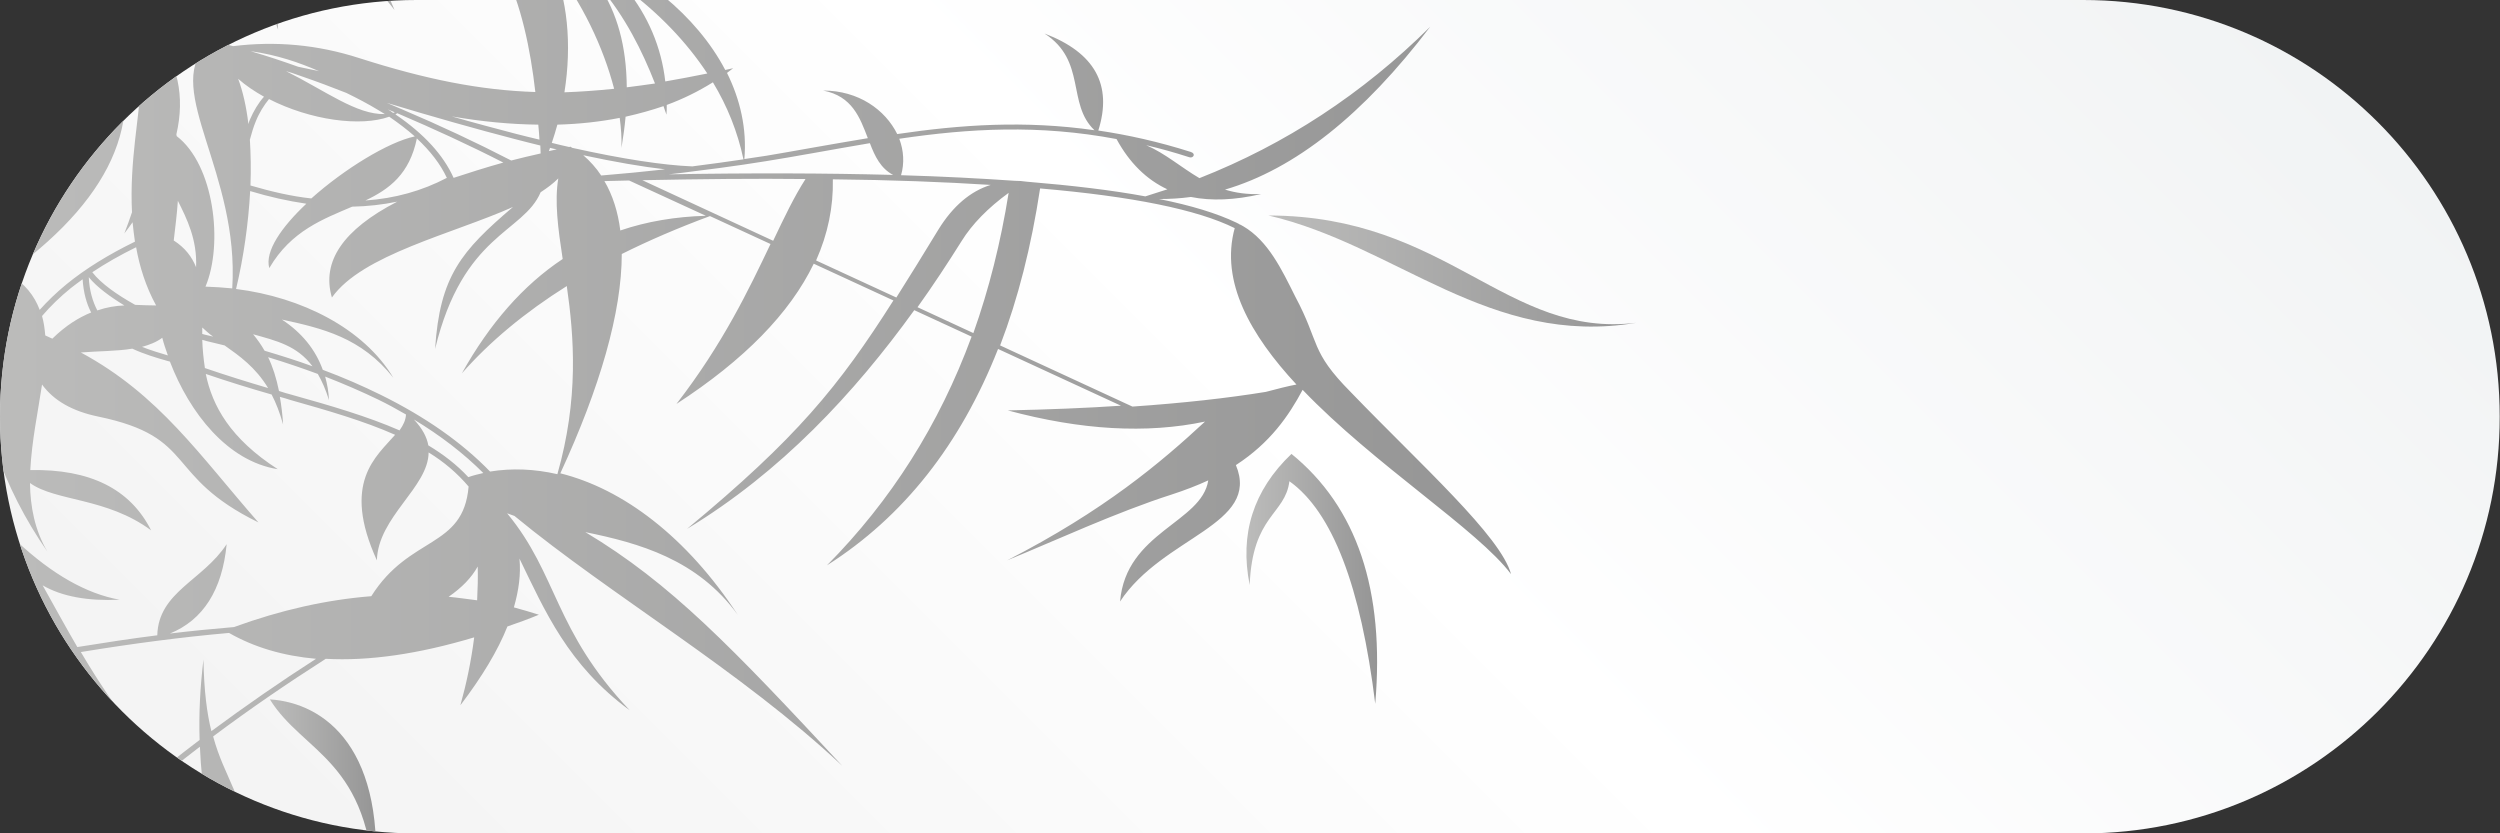
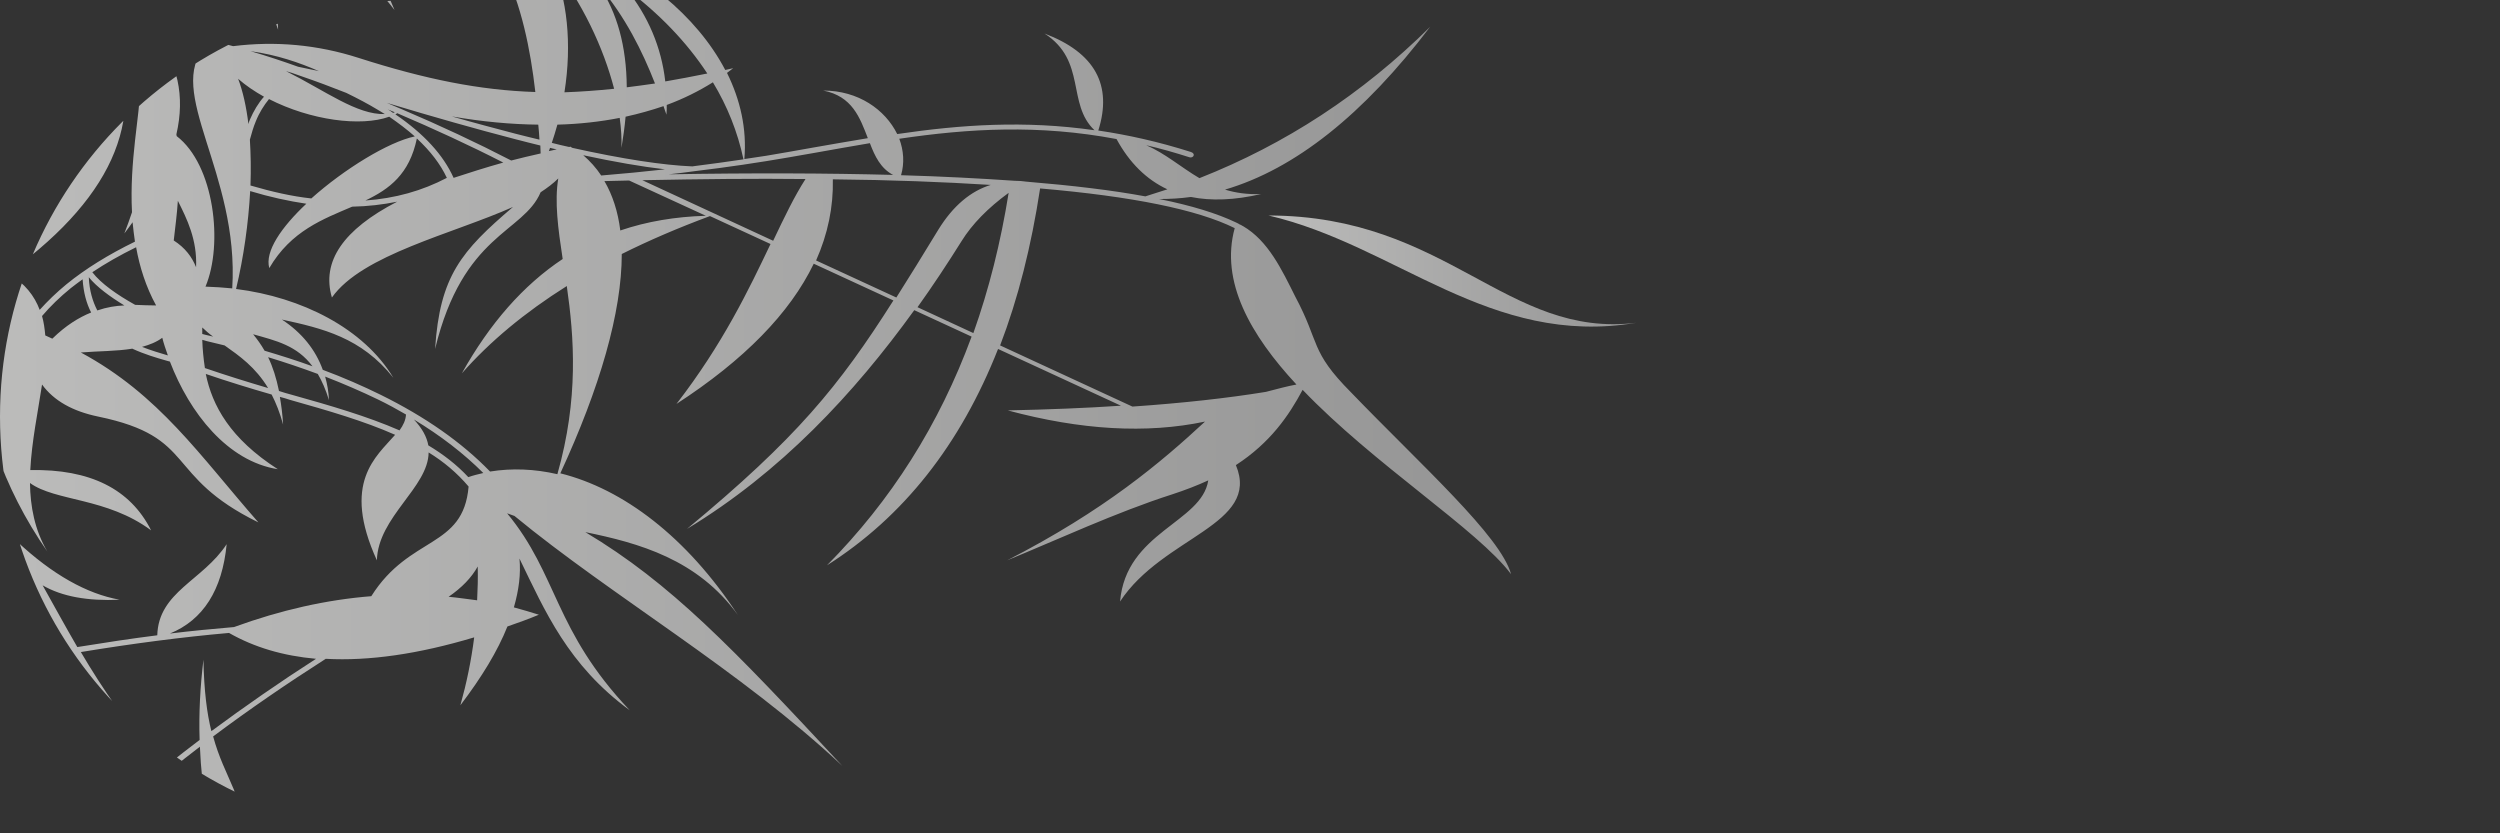
<svg xmlns="http://www.w3.org/2000/svg" xmlns:xlink="http://www.w3.org/1999/xlink" version="1.1" id="Layer_1" x="0px" y="0px" viewBox="0 0 85.04 28.35" style="enable-background:new 0 0 85.04 28.35;" xml:space="preserve">
  <rect x="0" y="0" width="85.04" height="28.35" fill="#333333" stroke="none" />
  <style type="text/css"> .st0{fill:url(#SVGID_1_);} .st1{clip-path:url(#SVGID_00000091719944904854067090000002776938499866083462_);} .st2{fill-rule:evenodd;clip-rule:evenodd;fill:url(#SVGID_00000063627882185188431630000015619625577502076564_);} .st3{fill-rule:evenodd;clip-rule:evenodd;fill:url(#SVGID_00000113331505161247919760000001800212776762106244_);} .st4{fill-rule:evenodd;clip-rule:evenodd;fill:url(#SVGID_00000136369802352289963600000016290756619116779924_);} .st5{fill-rule:evenodd;clip-rule:evenodd;fill:url(#SVGID_00000095320291814262585790000002641876750310350496_);} .st6{fill-rule:evenodd;clip-rule:evenodd;fill:url(#SVGID_00000119111341083771944820000003447828166332174012_);} </style>
  <g>
    <linearGradient id="SVGID_1_" gradientUnits="userSpaceOnUse" x1="18.325" y1="38.368" x2="66.715" y2="-10.022">
      <stop offset="0.026" style="stop-color:#F4F4F4" />
      <stop offset="0.517" style="stop-color:#FFFFFF" />
      <stop offset="1" style="stop-color:#F1F3F4" />
    </linearGradient>
-     <path class="st0" d="M70.87,28.35H14.17C6.35,28.35,0,22,0,14.17v0C0,6.35,6.35,0,14.17,0h56.69c7.83,0,14.17,6.35,14.17,14.17v0 C85.04,22,78.69,28.35,70.87,28.35z" />
    <g>
      <defs>
        <path id="SVGID_00000036931105260268398450000002570015459686631830_" d="M70.87,28.35H14.17C6.35,28.35,0,22,0,14.17v0 C0,6.35,6.35,0,14.17,0h56.69c7.83,0,14.17,6.35,14.17,14.17v0C85.04,22,78.69,28.35,70.87,28.35z" />
      </defs>
      <clipPath id="SVGID_00000109713386806372437250000011265090388825738428_">
        <use xlink:href="#SVGID_00000036931105260268398450000002570015459686631830_" style="overflow:visible;" />
      </clipPath>
      <g style="clip-path:url(#SVGID_00000109713386806372437250000011265090388825738428_);">
        <linearGradient id="SVGID_00000077320905890546017140000004342798311239585976_" gradientUnits="userSpaceOnUse" x1="43.148" y1="9.216" x2="55.654" y2="9.216">
          <stop offset="0" style="stop-color:#BCBCBB" />
          <stop offset="1" style="stop-color:#959595" />
        </linearGradient>
        <path style="fill-rule:evenodd;clip-rule:evenodd;fill:url(#SVGID_00000077320905890546017140000004342798311239585976_);" d=" M43.15,7.33c4.34,1.01,7.53,4.49,12.51,3.65C51.24,11.52,49.24,7.34,43.15,7.33z" />
        <linearGradient id="SVGID_00000165926209964711633720000007450633139215873415_" gradientUnits="userSpaceOnUse" x1="-0.784" y1="21.93" x2="51.391" y2="21.93">
          <stop offset="0" style="stop-color:#BCBCBB" />
          <stop offset="1" style="stop-color:#959595" />
        </linearGradient>
        <path style="fill-rule:evenodd;clip-rule:evenodd;fill:url(#SVGID_00000165926209964711633720000007450633139215873415_);" d=" M44.06,10.09c-0.46-0.92-0.92-1.9-1.78-2.4l0,0c-0.01,0-0.02-0.01-0.02-0.01c-0.03-0.02-0.07-0.04-0.1-0.05 c-0.01-0.01-0.02-0.01-0.03-0.02c-0.03-0.01-0.05-0.03-0.08-0.04c0,0,0,0,0,0c-0.65-0.31-1.52-0.58-2.62-0.8 c0.36,0,0.72-0.02,1.08-0.07c0.69,0.14,1.49,0.11,2.39-0.1c-0.47,0.02-0.87-0.04-1.23-0.15c2.38-0.7,4.71-2.55,6.98-5.54 c-2.31,2.29-4.93,4-7.85,5.15c-0.63-0.37-1.16-0.84-1.81-1.12c0.48,0.11,0.97,0.25,1.47,0.41c0.13,0.04,0.23-0.12,0.05-0.18 c-1.1-0.35-2.14-0.58-3.15-0.73c0.49-1.55-0.12-2.65-1.83-3.3c1.44,0.93,0.75,2.39,1.7,3.29c-2.38-0.34-4.54-0.19-6.71,0.13 C30.11,3.73,29.2,3.08,28,3.08C28.99,3.27,29.25,4,29.52,4.7c-0.63,0.1-1.27,0.22-1.92,0.33c-0.28,0.05-0.56,0.1-0.79,0.14 c-0.49,0.09-0.99,0.17-1.49,0.24c0.09-1.03-0.14-2.02-0.59-2.93c0.07-0.05,0.14-0.11,0.21-0.16c-0.09,0.02-0.18,0.04-0.27,0.06 c-0.98-1.87-2.9-3.38-4.96-4.18c-0.63-0.4-1.34-0.73-2.14-0.98c-0.01,0-0.01-0.01-0.02-0.01c-0.33-0.23-0.69-0.39-1.1-0.47 c0.88-0.04,1.75,0.01,2.61,0.32c-0.86-0.54-1.88-0.87-2.99-1.04c1.78-0.07,3.75-0.03,5.55,0.73c-2.27-1.29-4.95-1.64-7.56-1.22 c-0.2-0.67-0.51-1.17-0.92-1.52c1.5-0.78,2.93-1.36,4.33-1.92c0.19-0.08,0.08-0.23-0.08-0.17c-1.42,0.57-2.89,1.15-4.41,1.96 C12.09-6.76,10.82-6.8,9.3-6.47c0.77-1.18,1.79-2.23,3.33-2.96c-2.56,0.77-4.61,2.43-6.11,4.47C5.47-5.57,4.14-5.9,2.54-5.96 c0.6,1.22,1.89,1.2,3.33,1.98C5.67-3.66,5.49-3.34,5.32-3.02C4.69-2.94,4.05-2.86,3.39-2.79C3.34-3.91,3.04-4.92,2.54-5.96 c0,0,0,0,0,0c0,0,0,0,0,0l0,0c-0.34-0.7-0.77-1.42-1.28-2.2C0.98-6.77,1.03-5.8,1.23-4.99C0.66-4.45,0.38-3.9,0.37-3.33 c-0.26-0.49-0.65-0.9-1.15-1.23l0.04,1.07c0.33,0.41,0.67,0.77,1.19,0.96C0.06-2.51-0.32-2.48-0.71-2.46l0,0.08c0,0,0,0,0,0 l0.01,0.22c0.28,1.2,0.62,2.41,0.97,4.09c-0.32,0.25-0.59,0.54-0.81,0.88l0.07,2.16c0.28-0.58,0.65-1,1.07-1.32 C0.7,4.21,0.79,4.8,0.89,5.44c0.21-0.85,0.4-1.61,0.53-2.3C2.1,2.79,2.79,2.55,3.26,2.17C2.84,3.46,3.07,5.42-0.31,9.45 l0.01,0.25C3.57,7.1,4.98,4.35,3.93,1.45c0.11-0.04,0.21-0.08,0.31-0.13c0.14,0.61,0.36,1.11,0.53,1.66 C4.76,3.89,4.4,5.48,4.49,7.22C4.41,7.45,4.33,7.69,4.23,7.94c0.1-0.13,0.19-0.25,0.28-0.38C4.53,7.78,4.56,8,4.59,8.22 c-0.9,0.44-1.68,0.92-2.33,1.45c-0.34,0.28-0.64,0.57-0.91,0.87c-0.18-0.48-0.5-0.89-1.04-1.22c-0.25,0.3-0.45,0.65-0.61,1.02 l0.17,5.02c0.39,1.14,0.98,2.31,1.74,3.4c-0.43-0.73-0.58-1.53-0.59-2.33c0.87,0.63,2.61,0.49,4.12,1.61 c-0.71-1.41-2.08-2.09-4.11-2.05c0.05-0.98,0.26-1.98,0.4-2.91c0.4,0.55,1.04,0.91,1.91,1.09c3.39,0.7,2.21,2.01,5.45,3.6 c-2-2.28-3.37-4.34-6.04-5.78c0.61-0.05,1.21-0.04,1.75-0.13c0.41,0.19,0.82,0.31,1.17,0.41c0.04,0.01,0.07,0.02,0.11,0.03 c0.67,1.75,1.96,3.39,3.67,3.66c-1.62-1.04-2.23-2.16-2.45-3.24c0.76,0.26,1.51,0.49,2.24,0.7c0.15,0.29,0.28,0.62,0.39,1.02 c-0.02-0.34-0.06-0.65-0.11-0.94c0.11,0.03,0.23,0.06,0.34,0.1c1.31,0.37,2.52,0.72,3.58,1.19c-0.64,0.74-1.83,1.62-0.62,4.27 c0.04-1.48,1.75-2.48,1.76-3.67c0.52,0.32,0.97,0.7,1.36,1.16c-0.18,2.12-2,1.65-3.31,3.73c-1.52,0.12-3.08,0.47-4.67,1.05 c-0.71,0.06-1.44,0.13-2.18,0.22c1.13-0.46,1.78-1.48,1.93-3.04c-0.81,1.24-2.32,1.62-2.36,3.1c-0.88,0.11-1.79,0.25-2.72,0.4 c-0.43-0.74-0.81-1.44-1.18-2.1c0.65,0.38,1.53,0.54,2.62,0.49c-1.12-0.2-2.29-0.86-3.49-1.98c-0.2-0.33-0.42-0.64-0.64-0.95 l0.12,3.68c0.27,0.39,0.55,0.78,0.85,1.17c-0.27,0.05-0.54,0.1-0.81,0.16l0.01,0.19c0.31-0.06,0.62-0.12,0.93-0.18 c1.06,1.34,2.36,2.71,4.08,3.99c-1.59,1.29-3.09,2.64-4.5,4.06l0.04,0.03c-0.02-0.01-0.03-0.01-0.05-0.02 c0.46,0.34,0.93,0.66,1.4,0.97c-0.06,0.65-0.25,1.18-0.55,1.6c-0.36,0.1-0.69,0.13-1,0.09l0.01,0.19 c0.25,0.03,0.52,0.01,0.8-0.05c-0.22,0.23-0.48,0.43-0.79,0.58l0.01,0.2c0.43-0.19,0.78-0.46,1.06-0.8 C1.69,33.17,1.8,33,1.89,32.82c-0.03,0.24-0.07,0.49-0.1,0.75c-0.5,0.53-0.92,1.04-1.24,1.54l0.04,1.31 c0.28-0.47,0.66-0.79,0.98-1.12c-0.08,0.58-0.17,1.2-0.28,1.84c0,0,0,0,0,0c0,0,0,0,0,0c-0.15,0.83-0.34,1.7-0.59,2.59l0.02,0.57 c0.28-0.36,0.53-0.71,0.76-1.07c0.36,1.54,1.13,3.02,1.71,4.79c-0.16-0.3-0.33-0.59-0.52-0.89c-0.51-0.78-1.16-1.54-1.93-2.27 l0.01,0.28c0.69,0.67,1.27,1.37,1.74,2.08c0.52,0.79,0.91,1.61,1.16,2.45c0.24,1.13,0.37,2.39,0.27,3.85 c0.58-2.66,0.71-5.01,0.35-7.04c0.73,0.82,1.53,1.59,2.29,2.46c0.05,1.86,0.01,3.93-0.28,6.24c0.52-1.92,0.9-3.65,1.13-5.19 c0.62,0.84,1.18,1.79,1.61,2.96c-0.28-1.38-0.77-2.7-1.47-3.97c0.41-3.43,0.02-5.77-1.16-7.04c1.03,0.54,1.82,1.25,2.35,2.16 c0.35,0.6,0.6,1.28,0.73,2.04c-0.67,2.96,1.56,4.25,1.76,11.14c2.69-7.95-0.32-6.99-1.45-10.41c-0.03-0.33-0.07-0.65-0.13-0.96 c0.88,1.07,1.84,0.09,3.39,1.84c-0.5-1.23-1.64-1.9-3.44-2.04c-0.15-0.62-0.37-1.19-0.67-1.7c-0.48-0.81-1.15-1.47-2.01-1.99 c4.12,1.82,4.5,5.66,13.57,7.76c-2.64-2.63-5.61-4.75-8.94-6.25c-0.03-0.58-0.15-1.13-0.37-1.64c1.7,0.66,3.99,0.78,6.89,0.36 c-2.81-0.02-5.31-0.49-7.5-1.4c-1.12-1.41-3.22-2.32-6.42-2.26c-0.21-0.72-0.46-1.35-0.83-1.8c-0.03-0.18-0.06-0.37-0.1-0.55 c4.41,2.67,9.26,4.32,14.55,4.95c-3.37-1.33-6.03-2.58-8.75-3.75c-0.3-0.13-0.58-0.24-0.85-0.35c0.32,0,0.67,0,1.05,0 c2.55,0.02,5.08,0.47,7.4,1.87c-3.32-2.38-5.14-2.96-8.13-3.21c0.06-1.03,0.06-1.84,0.01-2.5c0.62-0.3,1.27-0.62,1.97-0.98 c-0.67,0.31-1.33,0.55-1.99,0.74c-0.19-1.99-0.84-2.52-1.23-3.96c1.23-0.92,2.5-1.79,3.83-2.64c1.47,0.08,3.15-0.16,5.05-0.73 c-0.1,0.79-0.26,1.56-0.47,2.31c0.73-0.96,1.27-1.85,1.6-2.68c0.35-0.12,0.71-0.25,1.07-0.4c-0.28-0.09-0.56-0.17-0.85-0.25 c0.17-0.59,0.24-1.14,0.19-1.66c0.87,1.79,1.65,3.62,3.75,5.16c-2.58-2.72-2.44-4.61-4.17-6.7c0.08,0.03,0.17,0.06,0.25,0.09 c3.3,2.72,7.7,5.26,11.15,8.5c-3.74-4.02-5.83-6.21-8.74-7.95c1.81,0.37,3.82,0.92,5.19,2.82c-1.74-2.66-3.91-4.29-6.04-4.82 c1.35-2.92,2.09-5.48,2.09-7.46c0.92-0.46,1.92-0.89,3-1.29l2.06,0.95c-0.73,1.53-1.62,3.4-3.2,5.44 c2.31-1.5,3.86-3.09,4.67-4.77l2.71,1.25c-1.86,2.93-3.29,4.68-7.02,7.77c3.19-1.93,5.68-4.6,7.73-7.44l1.95,0.9 c-1.1,2.99-2.74,5.58-4.92,7.78c2.6-1.65,4.54-4.11,5.82-7.36l4.18,1.93c-1.18,0.08-2.47,0.13-3.85,0.16 c2.49,0.67,4.72,0.8,6.71,0.38c-1.5,1.39-3.42,3.02-6.73,4.72c1.61-0.66,3.75-1.65,5.6-2.24c0.46-0.15,0.87-0.31,1.24-0.48 c-0.22,1.44-2.8,1.75-3,4.12c1.46-2.22,4.79-2.6,3.94-4.64c0,0,0,0,0,0c1.17-0.76,1.8-1.68,2.27-2.56 c2.43,2.54,5.97,4.77,7.09,6.27c-0.35-1.29-3.05-3.7-5.45-6.19C44.55,11.93,44.91,11.68,44.06,10.09z M37.98,4.73 c0.44,0.81,1.02,1.38,1.73,1.71c-0.25,0.08-0.5,0.16-0.75,0.24c-1.13-0.21-2.48-0.37-4.04-0.5c-0.13-0.02-0.27-0.03-0.4-0.03 C33.35,6.07,32.06,6,30.65,5.96c0.12-0.41,0.09-0.84-0.06-1.24C32.96,4.37,35.33,4.23,37.98,4.73z M26.85,5.35 c0.3-0.05,0.55-0.1,0.8-0.14c0.66-0.12,1.3-0.23,1.94-0.34c0.17,0.45,0.37,0.86,0.79,1.08c-2.25-0.06-4.79-0.07-7.63-0.02 c0.3-0.03,0.6-0.07,0.9-0.11C24.74,5.69,25.81,5.53,26.85,5.35z M7.9,9.81c-0.3-0.03-0.6-0.05-0.91-0.06 C7.6,8.3,7.29,5.61,6.01,4.63c0,0,0,0,0,0c0-0.02-0.01-0.04-0.01-0.06c0.3-1.3,0.05-2.45-0.76-3.47C5.82,1.25,6.41,1.4,7,1.57 C5.58,3.08,8.15,5.89,7.9,9.81z M3.31,10.56c-0.16-0.31-0.27-0.68-0.29-1.13c0.28,0.34,0.72,0.66,1.21,0.96 C3.94,10.4,3.63,10.45,3.31,10.56z M6.67,9.09C6.53,8.74,6.3,8.43,5.91,8.18c0.05-0.44,0.11-0.89,0.14-1.35 C6.36,7.45,6.71,8.15,6.67,9.09z M6.88,11.14c0.12,0.11,0.24,0.22,0.37,0.31c-0.06-0.01-0.11-0.03-0.17-0.04 c-0.06-0.01-0.12-0.03-0.2-0.05C6.88,11.29,6.88,11.21,6.88,11.14z M8.61,11.37c0.78,0.22,1.49,0.38,2.02,1.09 c-0.52-0.19-1.06-0.36-1.63-0.53C8.88,11.72,8.75,11.54,8.61,11.37z M21.32,2.97c-0.01-1.41-0.33-2.54-0.94-3.45 c0.89,1.05,1.47,2.22,1.9,3.32C21.95,2.89,21.63,2.93,21.32,2.97z M20.89,3.02c-0.58,0.06-1.14,0.1-1.69,0.12 c0.26-1.64,0.1-3.21-0.44-4.39C19.81,0.08,20.53,1.63,20.89,3.02z M18.35,4.75c-0.26-0.06-0.53-0.13-0.81-0.2 c-0.68-0.18-1.41-0.37-2.17-0.59c1.03,0.18,2.02,0.27,2.94,0.28C18.33,4.42,18.34,4.59,18.35,4.75z M17.39,5.46 c-1.18-0.61-2.42-1.19-3.69-1.73c0,0,0.01-0.01,0.02-0.01c-0.01,0-0.01,0.01-0.02,0.01c-0.18-0.08-0.36-0.15-0.54-0.23 c1.59,0.48,3.04,0.89,4.35,1.23c0.3,0.08,0.59,0.15,0.87,0.22c0,0.09,0.01,0.18,0.01,0.27C18.03,5.3,17.7,5.38,17.39,5.46z M8.1,2.68c0.26,0.23,0.56,0.43,0.88,0.61C8.79,3.5,8.63,3.77,8.5,4.07C8.48,4.12,8.46,4.17,8.45,4.22 C8.38,3.63,8.26,3.1,8.1,2.68z M9.93,2.48c0.49,0.17,0.98,0.34,1.46,0.53c0.13,0.05,0.26,0.1,0.39,0.15 c0.39,0.19,0.75,0.38,1.08,0.58c0.08,0.05,0.15,0.09,0.23,0.14c-0.95,0.03-2.02-0.79-3.36-1.46C9.79,2.44,9.86,2.46,9.93,2.48z M13.19,3.72c0.08,0.03,0.16,0.07,0.24,0.1c-0.02,0.01-0.04,0.01-0.06,0.02C13.32,3.8,13.26,3.76,13.19,3.72z M10.14,2.27 C9.64,2.09,9.1,1.91,8.52,1.74c0.92,0.13,1.66,0.39,2.33,0.68C10.61,2.37,10.38,2.32,10.14,2.27z M8.5,4.75 c0.06-0.22,0.12-0.43,0.2-0.62c0.12-0.3,0.28-0.55,0.45-0.76c1.41,0.72,3.12,0.95,4.09,0.6c0.32,0.22,0.61,0.44,0.87,0.67 c-0.9,0.19-2.4,1.11-3.52,2.11C9.93,6.68,9.24,6.52,8.52,6.31C8.54,5.77,8.53,5.24,8.5,4.75z M14.18,4.71 c0.46,0.43,0.8,0.87,1.02,1.34c-0.84,0.44-1.76,0.7-2.77,0.77C13.25,6.43,13.93,5.92,14.18,4.71z M15.43,6.05 c-0.35-0.78-1.01-1.5-1.98-2.16c0.02-0.01,0.04-0.02,0.06-0.04c1.24,0.53,2.46,1.09,3.61,1.68C16.51,5.7,15.95,5.88,15.43,6.05z M18.71,5.03c0.08,0.02,0.16,0.04,0.23,0.05c-0.09,0.02-0.18,0.04-0.27,0.06C18.68,5.11,18.7,5.07,18.71,5.03z M19.84,5.28 c1.07,0.23,2,0.39,2.78,0.48c-0.71,0.08-1.44,0.15-2.17,0.21C20.28,5.71,20.07,5.48,19.84,5.28z M25.29,5.42 c-0.55,0.08-1.1,0.16-1.67,0.23c-0.02,0-0.04,0.01-0.07,0.01c-0.99-0.04-2.37-0.25-4.08-0.63c-0.02-0.01-0.04-0.02-0.06-0.04 c-0.02,0-0.04,0.01-0.05,0.01c-0.19-0.04-0.39-0.09-0.59-0.14c0.07-0.2,0.13-0.41,0.19-0.62c0.75-0.02,1.46-0.1,2.12-0.23 c0.05,0.37,0.07,0.71,0.06,1.02c0.06-0.37,0.11-0.72,0.14-1.06c0.45-0.1,0.88-0.22,1.29-0.36c0.03,0.1,0.07,0.2,0.1,0.29 c0.01-0.11,0.01-0.22,0.01-0.33c0.57-0.21,1.09-0.47,1.57-0.77C24.74,3.61,25.09,4.48,25.29,5.42z M24.06,2.5 c-0.49,0.1-0.97,0.19-1.43,0.27c-0.13-1.16-0.59-2.24-1.33-3.15C22.41,0.45,23.35,1.42,24.06,2.5z M18.21,3.13 c-1.88-0.06-3.73-0.43-6.01-1.16c-1.4-0.45-2.83-0.58-4.27-0.4C7.3,1.4,6.62,1.24,5.9,1.08l0,0C5.61,1.01,5.32,0.94,5.04,0.87 C5.03,0.86,5.03,0.86,5.02,0.85C6.14,0.02,6.8-1.29,7.44-2.72c0.71,0.8,1.41,1.96,2.02,3.73C9.4-0.76,9.01-2.18,8.28-3.28 c1.5,0.67,3.3,1.24,5.14,3.62c-0.6-1.46-1.41-2.61-2.47-3.36c0.73,0.16,1.48,0.16,2.23,0.1c1.14,0.64,1.96,1.51,2.44,2.6 c-0.08-1.26-0.58-2.16-1.51-2.7c0.08-0.01,0.15-0.02,0.23-0.03C16.93-3.06,17.88,0.22,18.21,3.13z M9.35-3.89 c0.7-0.31,1.33-0.67,1.97-1.07C11.57-4.77,11.81-4.5,12-4.12C11.12-4.07,10.23-3.99,9.35-3.89z M8.94-5.88 c0.57,0.4,1.45,0.31,2.22,0.8C10.43-4.63,9.71-4.23,8.88-3.9C8.6-3.95,8.31-3.99,8.01-4.01C8.29-4.64,8.59-5.27,8.94-5.88z M13.67-4.41c-0.38,0.07-0.76,0.16-1.14,0.27c-0.09,0-0.18,0.01-0.27,0.01c-0.06-0.46-0.2-0.85-0.4-1.17 c0.14-0.08,0.28-0.16,0.41-0.24C12.74-5.35,13.19-5.02,13.67-4.41z M11.76-5.45c-0.08-0.11-0.18-0.21-0.28-0.3 c0.2,0.03,0.39,0.07,0.57,0.13C11.95-5.57,11.85-5.51,11.76-5.45z M1.24-4.93c0.2,0.81,0.55,1.47,0.85,2.26 C1.64-2.63,1.17-2.59,0.7-2.56C1.17-3.2,0.68-4.04,1.24-4.93z M0.13-2.33c0.69-0.05,1.37-0.1,2.03-0.16 c0.33,0.9,0.6,1.98,0.55,3.63C2.34,1.15,1.98,1.2,1.66,1.27C1.7-0.12,1.3-1.21,0.13-2.33z M3.85,1.22 C3.47,1.16,3.1,1.14,2.77,1.14C3.23-0.3,3.43-1.51,3.4-2.61c0.62-0.06,1.22-0.13,1.82-0.21c-0.47,0.93-0.84,1.9-1.1,2.87 c0,0,0,0,0,0c0,0,0,0,0,0C4.01,0.44,3.92,0.83,3.85,1.22C3.85,1.22,3.85,1.22,3.85,1.22z M5.31,10.39 C5.31,10.4,5.31,10.4,5.31,10.39c-0.22,0-0.46-0.01-0.71-0.02c-0.01,0-0.01-0.01-0.02-0.01c-0.59-0.33-1.14-0.71-1.44-1.1 c0.45-0.3,0.94-0.58,1.49-0.85C4.75,9.08,4.96,9.75,5.31,10.39z M1.54,11.41c-0.02-0.23-0.05-0.45-0.11-0.66 c0.28-0.33,0.61-0.65,0.98-0.95C2.54,9.7,2.67,9.6,2.81,9.5c0.03,0.45,0.13,0.82,0.29,1.13c-0.42,0.17-0.86,0.44-1.32,0.89 C1.7,11.48,1.62,11.45,1.54,11.41z M4.83,11.8c0.25-0.07,0.49-0.16,0.69-0.31c0.05,0.2,0.12,0.4,0.19,0.6 C5.44,12.01,5.14,11.92,4.83,11.8z M6.97,12.52c-0.05-0.33-0.08-0.65-0.09-0.96c0.05,0.01,0.1,0.03,0.14,0.04 c0.21,0.05,0.41,0.1,0.62,0.15c0.51,0.36,1.05,0.74,1.48,1.45C8.41,12.99,7.7,12.77,6.97,12.52z M9.93,13.43 c-0.15-0.04-0.29-0.08-0.44-0.13c-0.09-0.44-0.21-0.82-0.37-1.15c0.59,0.18,1.15,0.37,1.69,0.57c0.14,0.24,0.27,0.53,0.38,0.89 c-0.01-0.28-0.06-0.55-0.13-0.8c0.64,0.25,1.24,0.51,1.8,0.78c0.33,0.16,0.64,0.33,0.95,0.51c-0.01,0.19-0.09,0.36-0.22,0.54 C12.49,14.16,11.25,13.8,9.93,13.43z M14.57,15.15c-0.05-0.28-0.2-0.57-0.49-0.88c0.91,0.55,1.7,1.16,2.36,1.82 c-0.17,0.04-0.34,0.08-0.51,0.14C15.53,15.8,15.07,15.45,14.57,15.15z M3.52,40.08c-0.34-0.75-0.79-1.43-1.33-2.05 c0.23-0.43,0.42-0.86,0.58-1.29c0.69,2.27,1.85,3.37,3.48,3.32c0.07,0.99,0.16,2.07,0.22,3.25C5.67,42.19,4.68,41.11,3.52,40.08z M11.24,39.4c-1.49-0.65-3.05-1.18-4.68-1.57c-0.11-0.06-0.23-0.12-0.34-0.17l-0.05,0.08c0,0,0,0,0,0c0,0,0,0,0,0l0,0 c0,0,0,0,0,0c0,0,0,0,0,0l-0.05,0.08c0.02,0.01,0.03,0.02,0.05,0.02c0,0.67,0.04,1.39,0.09,2.18c-1.13-0.95-1.48-2.9-1.9-4.62 C6.64,37.8,10.12,35.97,11.24,39.4z M8.26,31.75c-1.34-0.1-2.91-0.15-4.94-0.26C2.8,31.32,2.24,31.13,1.6,30.9 c1.8,0.41,3.59-0.11,5.94-1.18C7.73,30.4,7.98,31.08,8.26,31.75z M3.03,30.17c0.91-0.41,1.67-1.04,2.27-1.89 c-1.51,1.28-3.17,1.14-4.31,2.4c-0.05-0.02-0.11-0.04-0.16-0.06c1.41-1.41,2.9-2.75,4.47-4.03c0.55,0.4,1.14,0.8,1.77,1.18 c0.09,0.52,0.21,1.04,0.35,1.55C5.93,29.67,4.47,29.87,3.03,30.17z M7.03,27.6c-0.48-0.46-0.92-0.91-1.31-1.36 c0.03-0.02,0.05-0.04,0.08-0.06c0.33-0.26,0.66-0.52,1-0.78C6.83,26.14,6.91,26.87,7.03,27.6z M7.19,24.87 c-0.15-0.6-0.25-1.37-0.27-2.43c-0.11,0.92-0.16,1.83-0.13,2.73c-0.38,0.29-0.76,0.58-1.13,0.88c-0.02,0.02-0.04,0.04-0.07,0.05 c-1.24-1.39-2.12-2.7-2.84-3.92c1.77-0.29,3.45-0.51,5.04-0.65c0.86,0.49,1.84,0.78,2.96,0.88C9.52,23.2,8.34,24.02,7.19,24.87z M15.26,20.3c0.45-0.31,0.78-0.65,0.99-1.03c0.01,0.39,0,0.77-0.02,1.15C15.91,20.38,15.58,20.33,15.26,20.3z M18.96,16.13 c-0.78-0.18-1.55-0.21-2.29-0.09c-0.96-0.99-2.2-1.86-3.72-2.61c-0.61-0.3-1.27-0.59-1.97-0.85c-0.25-0.69-0.71-1.26-1.39-1.71 c1.38,0.3,2.7,0.61,3.79,1.98c-1.01-1.68-3.12-2.74-5.35-3.02C8.29,8.74,8.45,7.59,8.51,6.5c0.66,0.2,1.3,0.34,1.91,0.43 C9.58,7.72,9,8.55,9.16,9.12C9.9,7.85,11,7.45,11.98,7.03c0.53-0.01,1.04-0.07,1.53-0.17c-1.84,0.95-2.58,2.04-2.22,3.26 c1.03-1.46,4.1-2.16,6.16-3.08c-1.76,1.5-2.49,2.35-2.65,4.83c0.95-3.93,3-3.94,3.59-5.33c0.23-0.15,0.43-0.3,0.6-0.47 c-0.13,0.79-0.01,1.69,0.15,2.74c-1.34,0.89-2.48,2.19-3.43,3.89c0.95-1.08,2.14-2.07,3.57-2.97 C19.53,11.47,19.69,13.56,18.96,16.13z M21.1,7.84c-0.08-0.64-0.26-1.2-0.54-1.68c0.28-0.01,0.56-0.01,0.84-0.02l2.61,1.2 C22.98,7.37,22.01,7.53,21.1,7.84z M21.85,6.13c1.99-0.04,3.84-0.06,5.55-0.04c-0.38,0.59-0.72,1.3-1.1,2.1L21.85,6.13z M27.76,8.86c0.4-0.9,0.59-1.82,0.57-2.76c1.99,0.02,3.78,0.09,5.37,0.19C33.02,6.5,32.42,7,31.92,7.81 c-0.52,0.86-0.99,1.61-1.43,2.31L27.76,8.86z M31.21,10.45c0.53-0.74,1.03-1.5,1.5-2.25c0.36-0.58,0.9-1.13,1.6-1.64 c-0.27,1.69-0.67,3.28-1.2,4.77L31.21,10.45z M43.06,13.33c-1.29,0.21-2.8,0.38-4.54,0.5l-4.5-2.08 c0.61-1.59,1.06-3.37,1.36-5.34c3.14,0.27,5.35,0.72,6.62,1.35c-0.5,1.82,0.54,3.64,2.1,5.32 C43.82,13.13,43.44,13.23,43.06,13.33z" />
        <linearGradient id="SVGID_00000046303606277504979100000015926584229318579379_" gradientUnits="userSpaceOnUse" x1="42.395" y1="19.693" x2="46.841" y2="19.693">
          <stop offset="0" style="stop-color:#BCBCBB" />
          <stop offset="1" style="stop-color:#959595" />
        </linearGradient>
-         <path style="fill-rule:evenodd;clip-rule:evenodd;fill:url(#SVGID_00000046303606277504979100000015926584229318579379_);" d=" M43.93,15.44c-1.3,1.24-1.77,2.73-1.42,4.46c0.09-2.38,1.21-2.39,1.35-3.53c1.46,1.04,2.43,3.57,2.92,7.57 C47.11,20.08,46.16,17.25,43.93,15.44z" />
        <linearGradient id="SVGID_00000059989710378577557020000013528894900860465593_" gradientUnits="userSpaceOnUse" x1="0.518" y1="28.624" x2="2.084" y2="28.624">
          <stop offset="0" style="stop-color:#BCBCBB" />
          <stop offset="1" style="stop-color:#959595" />
        </linearGradient>
        <path style="fill-rule:evenodd;clip-rule:evenodd;fill:url(#SVGID_00000059989710378577557020000013528894900860465593_);" d=" M0.63,30.54c0.01-1.05,0.34-2.4,1.46-3.83C0.87,27.68,0.25,28.51,0.63,30.54z" />
        <linearGradient id="SVGID_00000034791184961026945780000006158930591864454282_" gradientUnits="userSpaceOnUse" x1="9.182" y1="27.047" x2="12.793" y2="27.047">
          <stop offset="0" style="stop-color:#BCBCBB" />
          <stop offset="1" style="stop-color:#959595" />
        </linearGradient>
-         <path style="fill-rule:evenodd;clip-rule:evenodd;fill:url(#SVGID_00000034791184961026945780000006158930591864454282_);" d=" M9.18,23.79c1.13,1.83,3.43,2.07,3.55,6.51C13.2,25.46,11.04,23.91,9.18,23.79z" />
      </g>
    </g>
  </g>
</svg>